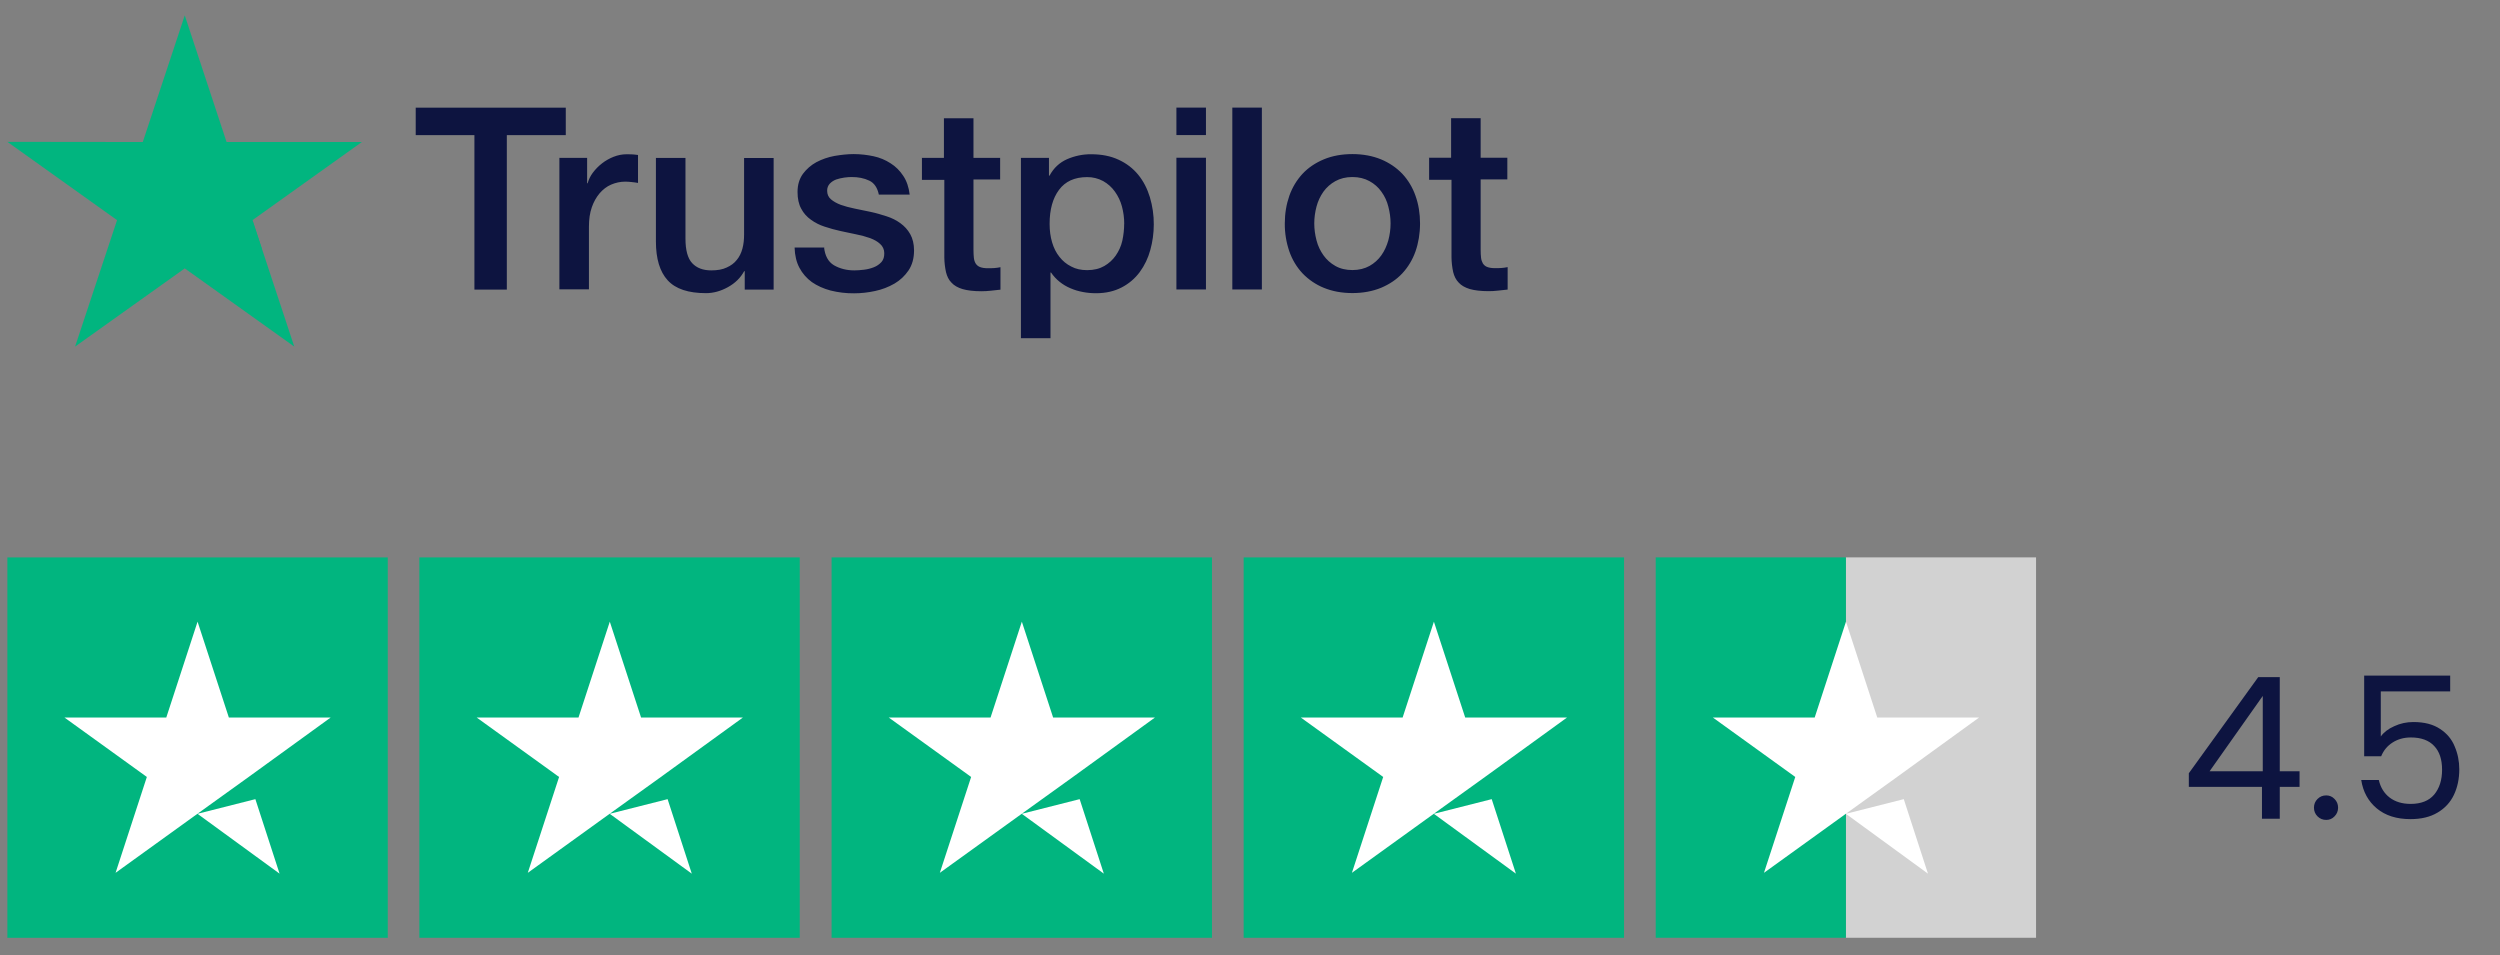
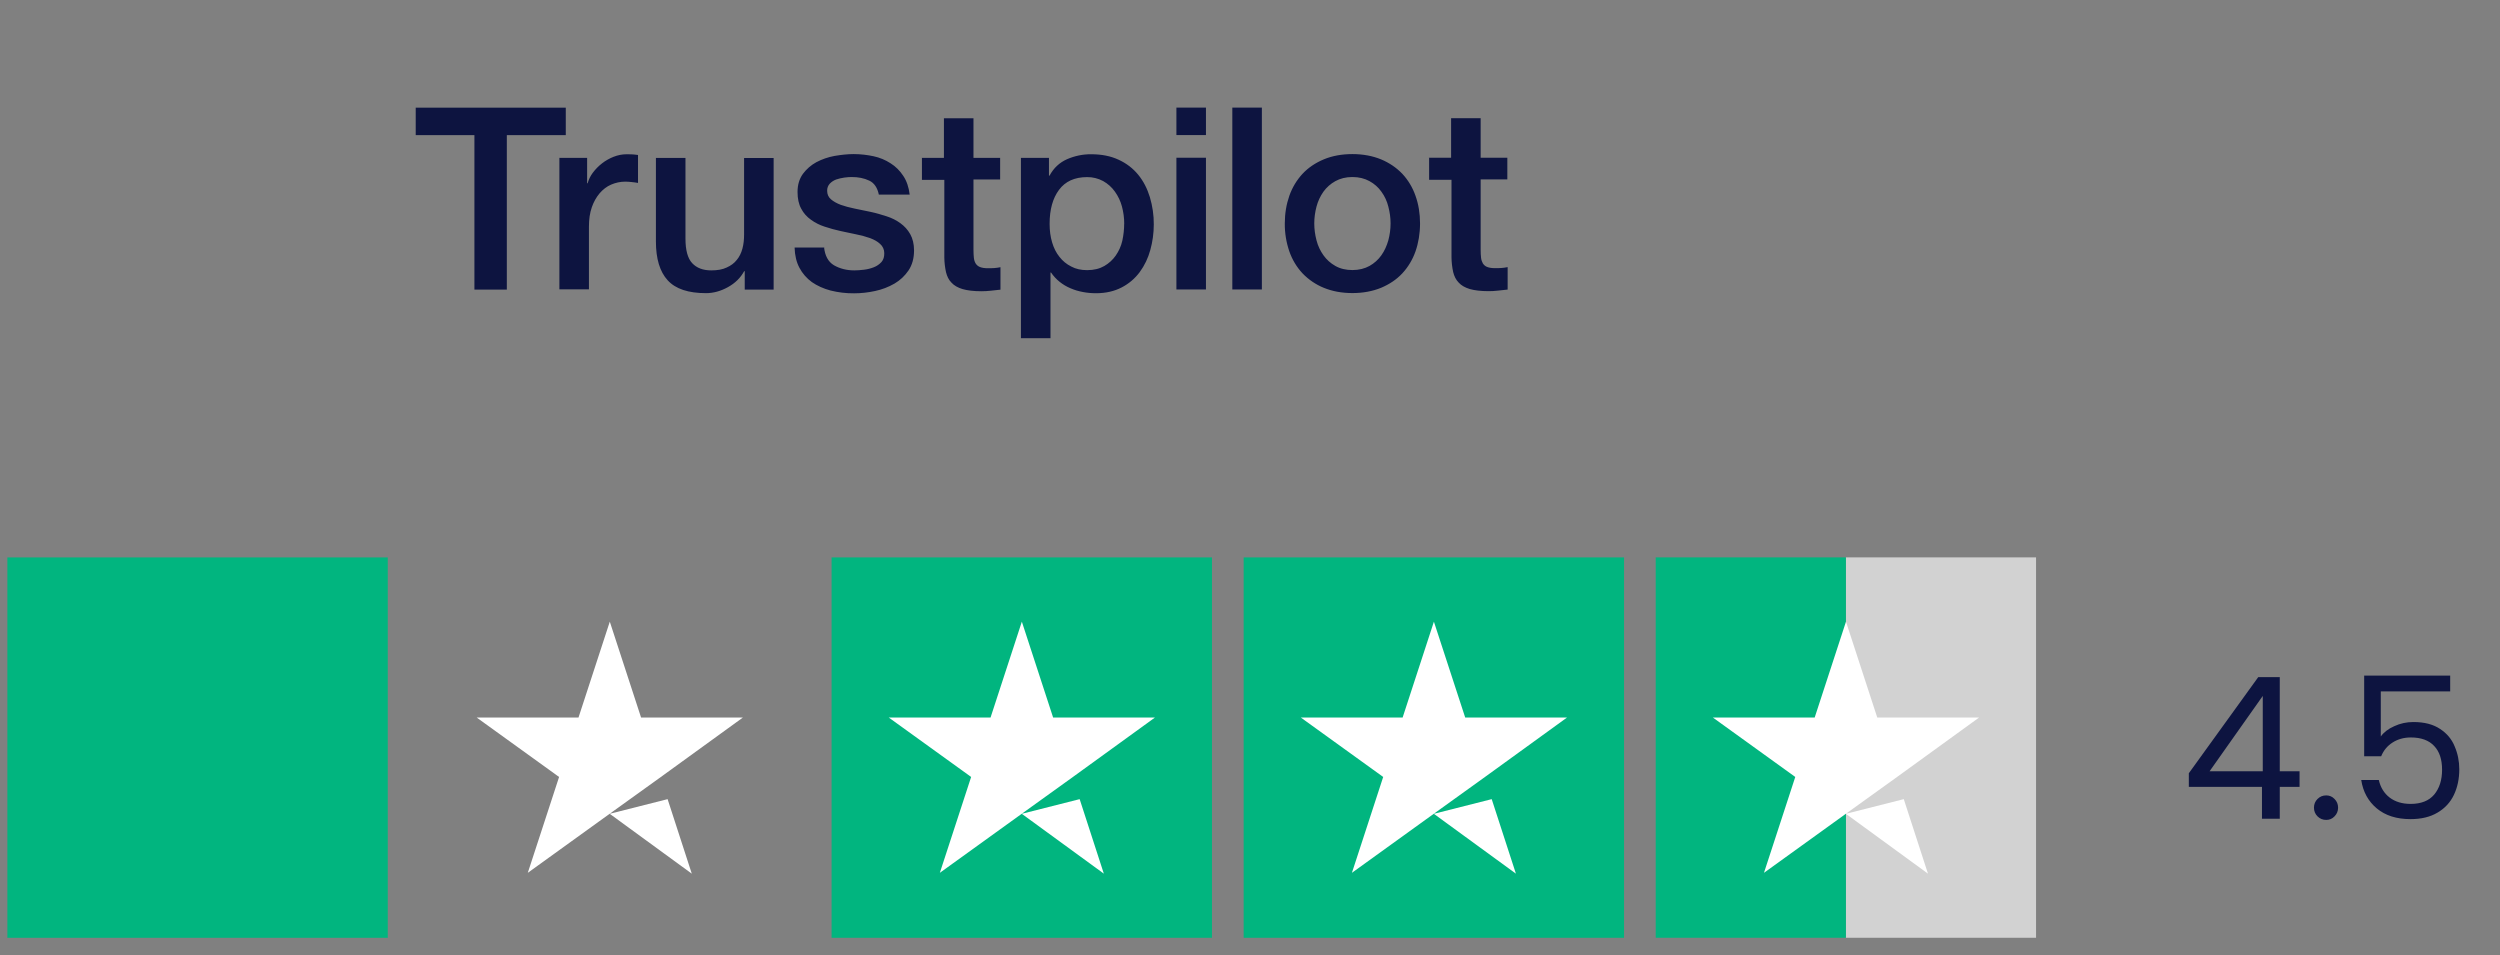
<svg xmlns="http://www.w3.org/2000/svg" fill="none" viewBox="0 0 123 47" height="47" width="123">
  <rect x="0" y="0" width="123" height="47" fill="#808080" stroke="none" />
  <path fill="#0D1440" d="M20.461 5.297H27.836V6.649H24.936V14.247H23.341V6.649H20.453V5.297H20.461ZM27.522 7.766H28.886V9.016H28.913C28.96 8.839 29.043 8.667 29.164 8.502C29.427 8.15 29.779 7.875 30.187 7.715C30.395 7.632 30.614 7.589 30.837 7.589C31.002 7.589 31.127 7.597 31.19 7.601C31.253 7.609 31.319 7.621 31.39 7.625V9C31.284 8.98 31.182 8.969 31.076 8.957C30.971 8.945 30.865 8.937 30.763 8.937C30.52 8.937 30.289 8.988 30.069 9.082C29.85 9.176 29.666 9.321 29.505 9.505C29.332 9.709 29.203 9.948 29.117 10.199C29.019 10.477 28.976 10.791 28.976 11.151V14.235H27.522V7.762H27.53L27.522 7.766ZM38.067 14.247H36.641V13.342H36.613C36.433 13.671 36.17 13.93 35.818 14.125C35.465 14.321 35.105 14.423 34.736 14.423C33.866 14.423 33.239 14.216 32.851 13.792C32.463 13.369 32.271 12.73 32.271 11.88V7.769H33.725V11.743C33.725 12.311 33.835 12.715 34.058 12.95C34.278 13.185 34.591 13.303 34.991 13.303C35.3 13.303 35.551 13.259 35.755 13.161C35.963 13.067 36.127 12.946 36.249 12.789C36.378 12.636 36.468 12.448 36.527 12.233C36.586 12.017 36.609 11.786 36.609 11.531V7.773H38.063V14.247H38.067ZM40.544 12.17C40.59 12.585 40.747 12.879 41.026 13.048C41.308 13.212 41.645 13.303 42.036 13.303C42.174 13.303 42.326 13.291 42.499 13.271C42.671 13.252 42.84 13.209 42.989 13.15C43.142 13.091 43.263 13.005 43.369 12.891C43.467 12.777 43.51 12.632 43.506 12.448C43.506 12.276 43.428 12.111 43.302 12.002C43.173 11.88 43.012 11.794 42.812 11.716C42.589 11.637 42.362 11.578 42.13 11.531C41.872 11.48 41.617 11.425 41.355 11.367C41.088 11.308 40.826 11.237 40.571 11.151C40.328 11.073 40.101 10.959 39.897 10.81C39.697 10.669 39.532 10.485 39.419 10.266C39.297 10.046 39.239 9.772 39.239 9.443C39.239 9.09 39.329 8.8 39.501 8.557C39.678 8.318 39.905 8.122 40.163 7.981C40.446 7.832 40.743 7.73 41.057 7.672C41.386 7.617 41.699 7.581 41.997 7.581C42.338 7.581 42.667 7.621 42.977 7.687C43.275 7.75 43.561 7.867 43.819 8.036C44.07 8.193 44.274 8.4 44.442 8.655C44.611 8.906 44.713 9.215 44.756 9.576H43.239C43.169 9.235 43.012 9 42.765 8.886C42.514 8.765 42.224 8.71 41.903 8.71C41.801 8.71 41.676 8.718 41.539 8.737C41.402 8.757 41.268 8.788 41.139 8.831C41.022 8.875 40.912 8.945 40.826 9.035C40.739 9.129 40.692 9.255 40.696 9.384C40.696 9.56 40.759 9.701 40.884 9.807C41.01 9.913 41.166 10.003 41.366 10.078C41.566 10.148 41.79 10.211 42.048 10.262C42.307 10.313 42.569 10.367 42.84 10.426C43.102 10.481 43.361 10.559 43.62 10.642C43.878 10.724 44.102 10.838 44.301 10.983C44.501 11.128 44.662 11.304 44.783 11.52C44.905 11.735 44.971 12.005 44.971 12.323C44.971 12.707 44.881 13.032 44.701 13.303C44.521 13.569 44.29 13.788 44.008 13.953C43.71 14.125 43.388 14.247 43.055 14.317C42.714 14.392 42.37 14.431 42.021 14.431C41.629 14.435 41.241 14.388 40.865 14.294C40.512 14.2 40.203 14.059 39.944 13.879C39.689 13.694 39.481 13.455 39.333 13.177C39.184 12.899 39.105 12.566 39.094 12.178H40.559V12.166L40.544 12.17ZM45.34 7.766H46.441V5.818H47.895V7.766H49.207V8.831H47.895V12.295C47.895 12.448 47.903 12.574 47.914 12.687C47.926 12.793 47.957 12.891 48.004 12.966C48.055 13.044 48.13 13.107 48.216 13.138C48.314 13.177 48.435 13.197 48.604 13.197C48.706 13.197 48.808 13.197 48.913 13.189C49.015 13.181 49.117 13.169 49.223 13.146V14.251C49.062 14.27 48.902 14.282 48.753 14.302C48.596 14.321 48.439 14.329 48.283 14.329C47.899 14.329 47.589 14.29 47.358 14.223C47.127 14.153 46.938 14.047 46.813 13.906C46.676 13.769 46.594 13.596 46.543 13.389C46.492 13.154 46.464 12.915 46.461 12.675V8.851H45.359V7.769H45.348L45.34 7.766ZM50.234 7.766H51.609V8.643H51.637C51.841 8.263 52.127 8.001 52.491 7.836C52.867 7.672 53.271 7.585 53.682 7.589C54.203 7.589 54.654 7.679 55.038 7.86C55.422 8.036 55.743 8.283 56.002 8.6C56.261 8.918 56.445 9.282 56.574 9.701C56.703 10.136 56.77 10.587 56.766 11.041C56.766 11.476 56.707 11.9 56.594 12.303C56.488 12.695 56.312 13.063 56.073 13.389C55.837 13.706 55.536 13.961 55.187 14.141C54.827 14.329 54.407 14.427 53.921 14.427C53.706 14.427 53.494 14.408 53.283 14.368C53.071 14.329 52.867 14.27 52.671 14.184C52.475 14.102 52.295 13.996 52.131 13.863C51.97 13.734 51.829 13.581 51.711 13.408H51.684V16.641H50.23V7.766H50.234ZM55.312 11.01C55.312 10.72 55.273 10.434 55.199 10.156C55.128 9.893 55.011 9.646 54.85 9.423C54.701 9.212 54.505 9.039 54.278 8.91C54.035 8.78 53.765 8.71 53.486 8.714C52.875 8.714 52.413 8.922 52.103 9.341C51.794 9.756 51.641 10.313 51.641 11.01C51.641 11.339 51.68 11.641 51.762 11.919C51.844 12.197 51.962 12.437 52.127 12.64C52.287 12.844 52.479 13.001 52.707 13.114C52.93 13.236 53.196 13.291 53.49 13.291C53.823 13.291 54.102 13.22 54.333 13.087C54.556 12.958 54.752 12.781 54.897 12.57C55.046 12.354 55.156 12.115 55.218 11.845C55.277 11.57 55.309 11.292 55.309 11.01H55.312ZM57.879 5.293H59.333V6.645H57.879V5.293ZM57.879 7.762H59.333V14.243H57.879V7.762ZM60.63 5.293H62.084V14.243H60.63V5.297V5.293ZM66.539 14.419C66.01 14.419 65.544 14.329 65.132 14.161C64.737 14 64.38 13.757 64.086 13.451C63.796 13.142 63.577 12.774 63.436 12.37C63.283 11.927 63.208 11.461 63.212 10.995C63.212 10.501 63.291 10.046 63.436 9.631C63.577 9.231 63.796 8.863 64.086 8.549C64.368 8.248 64.721 8.012 65.132 7.84C65.544 7.668 66.014 7.581 66.539 7.581C67.064 7.581 67.534 7.672 67.946 7.84C68.357 8.012 68.706 8.251 68.992 8.549C69.282 8.859 69.501 9.227 69.642 9.631C69.791 10.046 69.866 10.501 69.866 10.995C69.866 11.488 69.787 11.954 69.642 12.37C69.501 12.77 69.282 13.138 68.992 13.451C68.71 13.753 68.357 13.988 67.946 14.161C67.534 14.329 67.064 14.419 66.539 14.419ZM66.539 13.287C66.86 13.287 67.142 13.216 67.382 13.083C67.613 12.954 67.813 12.774 67.965 12.558C68.118 12.342 68.228 12.096 68.306 11.825C68.377 11.555 68.416 11.277 68.416 10.991C68.416 10.704 68.377 10.442 68.306 10.164C68.24 9.901 68.126 9.65 67.965 9.431C67.813 9.215 67.613 9.039 67.382 8.914C67.142 8.78 66.86 8.71 66.539 8.71C66.218 8.71 65.936 8.78 65.697 8.914C65.465 9.043 65.266 9.219 65.113 9.431C64.956 9.654 64.842 9.901 64.772 10.164C64.701 10.434 64.662 10.712 64.662 10.991C64.662 11.277 64.701 11.551 64.772 11.825C64.842 12.1 64.96 12.342 65.113 12.558C65.266 12.774 65.462 12.95 65.697 13.083C65.936 13.22 66.218 13.287 66.539 13.287ZM70.293 7.762H71.394V5.814H72.848V7.762H74.161V8.828H72.848V12.291C72.848 12.444 72.856 12.57 72.868 12.683C72.879 12.789 72.915 12.887 72.958 12.962C73.009 13.04 73.083 13.103 73.169 13.134C73.267 13.173 73.389 13.193 73.557 13.193C73.659 13.193 73.761 13.193 73.867 13.185C73.969 13.177 74.07 13.165 74.176 13.142V14.247C74.016 14.267 73.855 14.278 73.706 14.298C73.549 14.317 73.393 14.325 73.236 14.325C72.852 14.325 72.542 14.286 72.311 14.22C72.08 14.149 71.892 14.043 71.766 13.902C71.633 13.765 71.547 13.592 71.496 13.385C71.445 13.15 71.418 12.911 71.414 12.672V8.847H70.313V7.766H70.301L70.293 7.762Z" />
-   <path fill="#01B57F" d="M17.809 6.987H11.147L9.09 0.756L7.025 6.987L0.363 6.979L5.759 10.831L3.694 17.053L9.09 13.205L14.478 17.053L12.421 10.831L17.809 6.983V6.987Z" />
-   <path fill="#01B57F" d="M12.883 12.242L12.421 10.831L9.09 13.206L12.883 12.238V12.242Z" />
  <path fill="#01B57F" d="M19.078 27.425H0.363V46.14H19.078V27.425Z" />
-   <path fill="#01B57F" d="M39.348 27.424H20.633V46.139H39.348V27.424Z" />
  <path fill="#01B57F" d="M59.629 27.424H40.914V46.139H59.629V27.424Z" />
  <path fill="#01B57F" d="M79.903 27.424H61.188V46.139H79.903V27.424Z" />
  <path fill="#D2D2D2" d="M100.174 27.423H90.816V46.138H100.174V27.423Z" />
  <path fill="#01B57F" d="M90.818 27.423H81.461V46.138H90.818V27.423Z" />
-   <path fill="white" d="M9.717 40.039L12.564 39.318L13.755 42.984L9.72 40.042L9.717 40.039ZM16.268 35.303H11.26L9.72 30.586L8.181 35.303H3.172L7.225 38.226L5.686 42.943L9.739 40.02L12.234 38.226L16.268 35.303Z" />
  <path fill="white" d="M29.998 40.039L32.846 39.318L34.036 42.985L30.002 40.042L29.998 40.039ZM36.55 35.303H31.541L30.002 30.586L28.462 35.303H23.453L27.507 38.227L25.967 42.943L30.02 40.02L32.515 38.227L36.55 35.303Z" />
  <path fill="white" d="M50.272 40.039L53.119 39.318L54.309 42.984L50.275 40.042L50.272 40.039ZM56.823 35.303H51.814L50.275 30.586L48.735 35.303H43.727L47.78 38.226L46.24 42.943L50.294 40.02L52.789 38.226L56.823 35.303Z" />
  <path fill="white" d="M70.545 40.039L73.392 39.318L74.583 42.984L70.548 40.042L70.545 40.039ZM77.097 35.303H72.088L70.548 30.586L69.009 35.303H64L68.053 38.226L66.514 42.943L70.567 40.02L73.062 38.226L77.097 35.303Z" />
  <path fill="white" d="M90.819 40.039L93.666 39.318L94.856 42.984L90.822 40.042L90.819 40.039ZM97.37 35.303H92.361L90.822 30.586L89.282 35.303H84.273L88.327 38.226L86.787 42.943L90.841 40.02L93.336 38.226L97.37 35.303Z" />
  <path fill="#0D1440" d="M107.69 38.715V38.044L111.104 33.316H112.165V37.947H113.138V38.715H112.165V40.282H111.289V38.715H107.69ZM111.328 34.24L108.711 37.947H111.328V34.24ZM114.45 40.34C114.281 40.34 114.139 40.282 114.022 40.165C113.905 40.048 113.847 39.905 113.847 39.737C113.847 39.568 113.905 39.425 114.022 39.309C114.139 39.192 114.281 39.134 114.45 39.134C114.612 39.134 114.748 39.192 114.859 39.309C114.975 39.425 115.034 39.568 115.034 39.737C115.034 39.905 114.975 40.048 114.859 40.165C114.748 40.282 114.612 40.34 114.45 40.34ZM120.549 34.017H117.135V36.235C117.284 36.027 117.504 35.858 117.796 35.729C118.088 35.593 118.403 35.524 118.74 35.524C119.278 35.524 119.716 35.638 120.053 35.865C120.39 36.085 120.63 36.374 120.773 36.731C120.922 37.081 120.997 37.454 120.997 37.849C120.997 38.316 120.909 38.735 120.734 39.104C120.559 39.474 120.29 39.766 119.927 39.98C119.57 40.194 119.126 40.301 118.594 40.301C117.913 40.301 117.362 40.126 116.94 39.776C116.518 39.425 116.262 38.959 116.172 38.375H117.037C117.122 38.745 117.3 39.033 117.572 39.241C117.845 39.448 118.188 39.552 118.604 39.552C119.116 39.552 119.502 39.4 119.761 39.095C120.021 38.783 120.15 38.375 120.15 37.869C120.15 37.363 120.021 36.974 119.761 36.702C119.502 36.423 119.119 36.283 118.613 36.283C118.27 36.283 117.968 36.368 117.709 36.536C117.456 36.698 117.271 36.922 117.154 37.207H116.317V33.238H120.549V34.017Z" />
</svg>